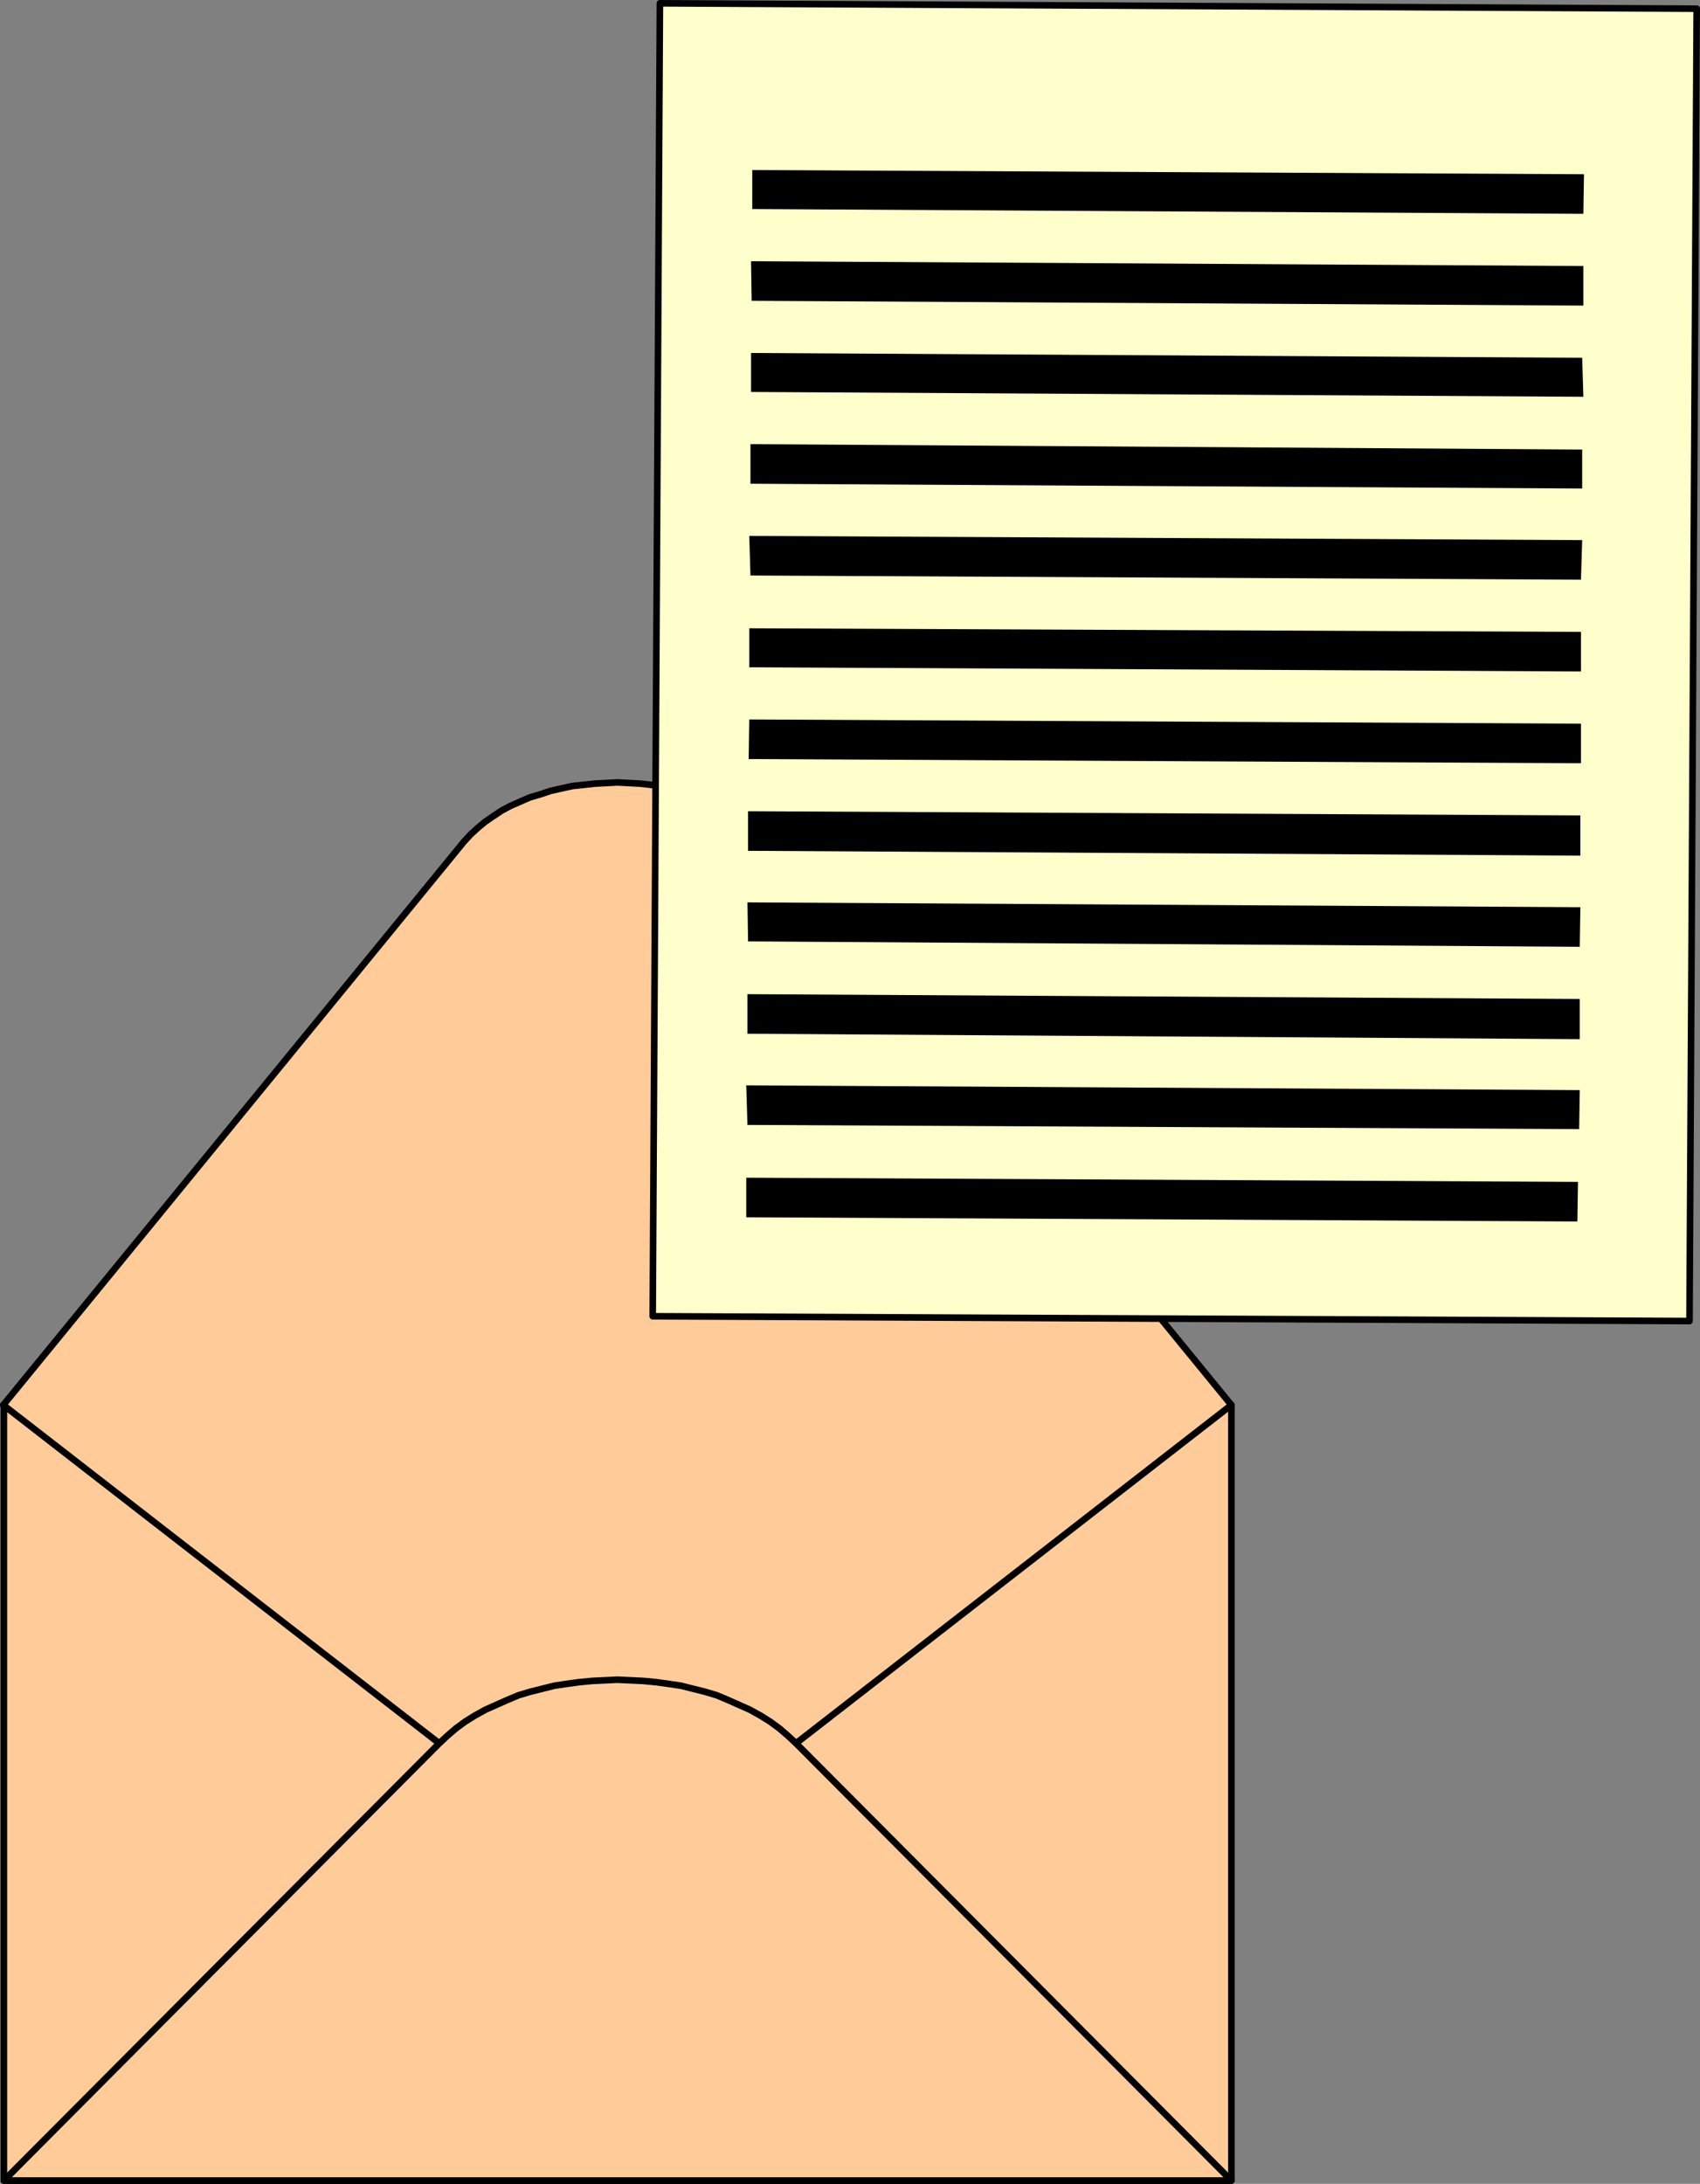
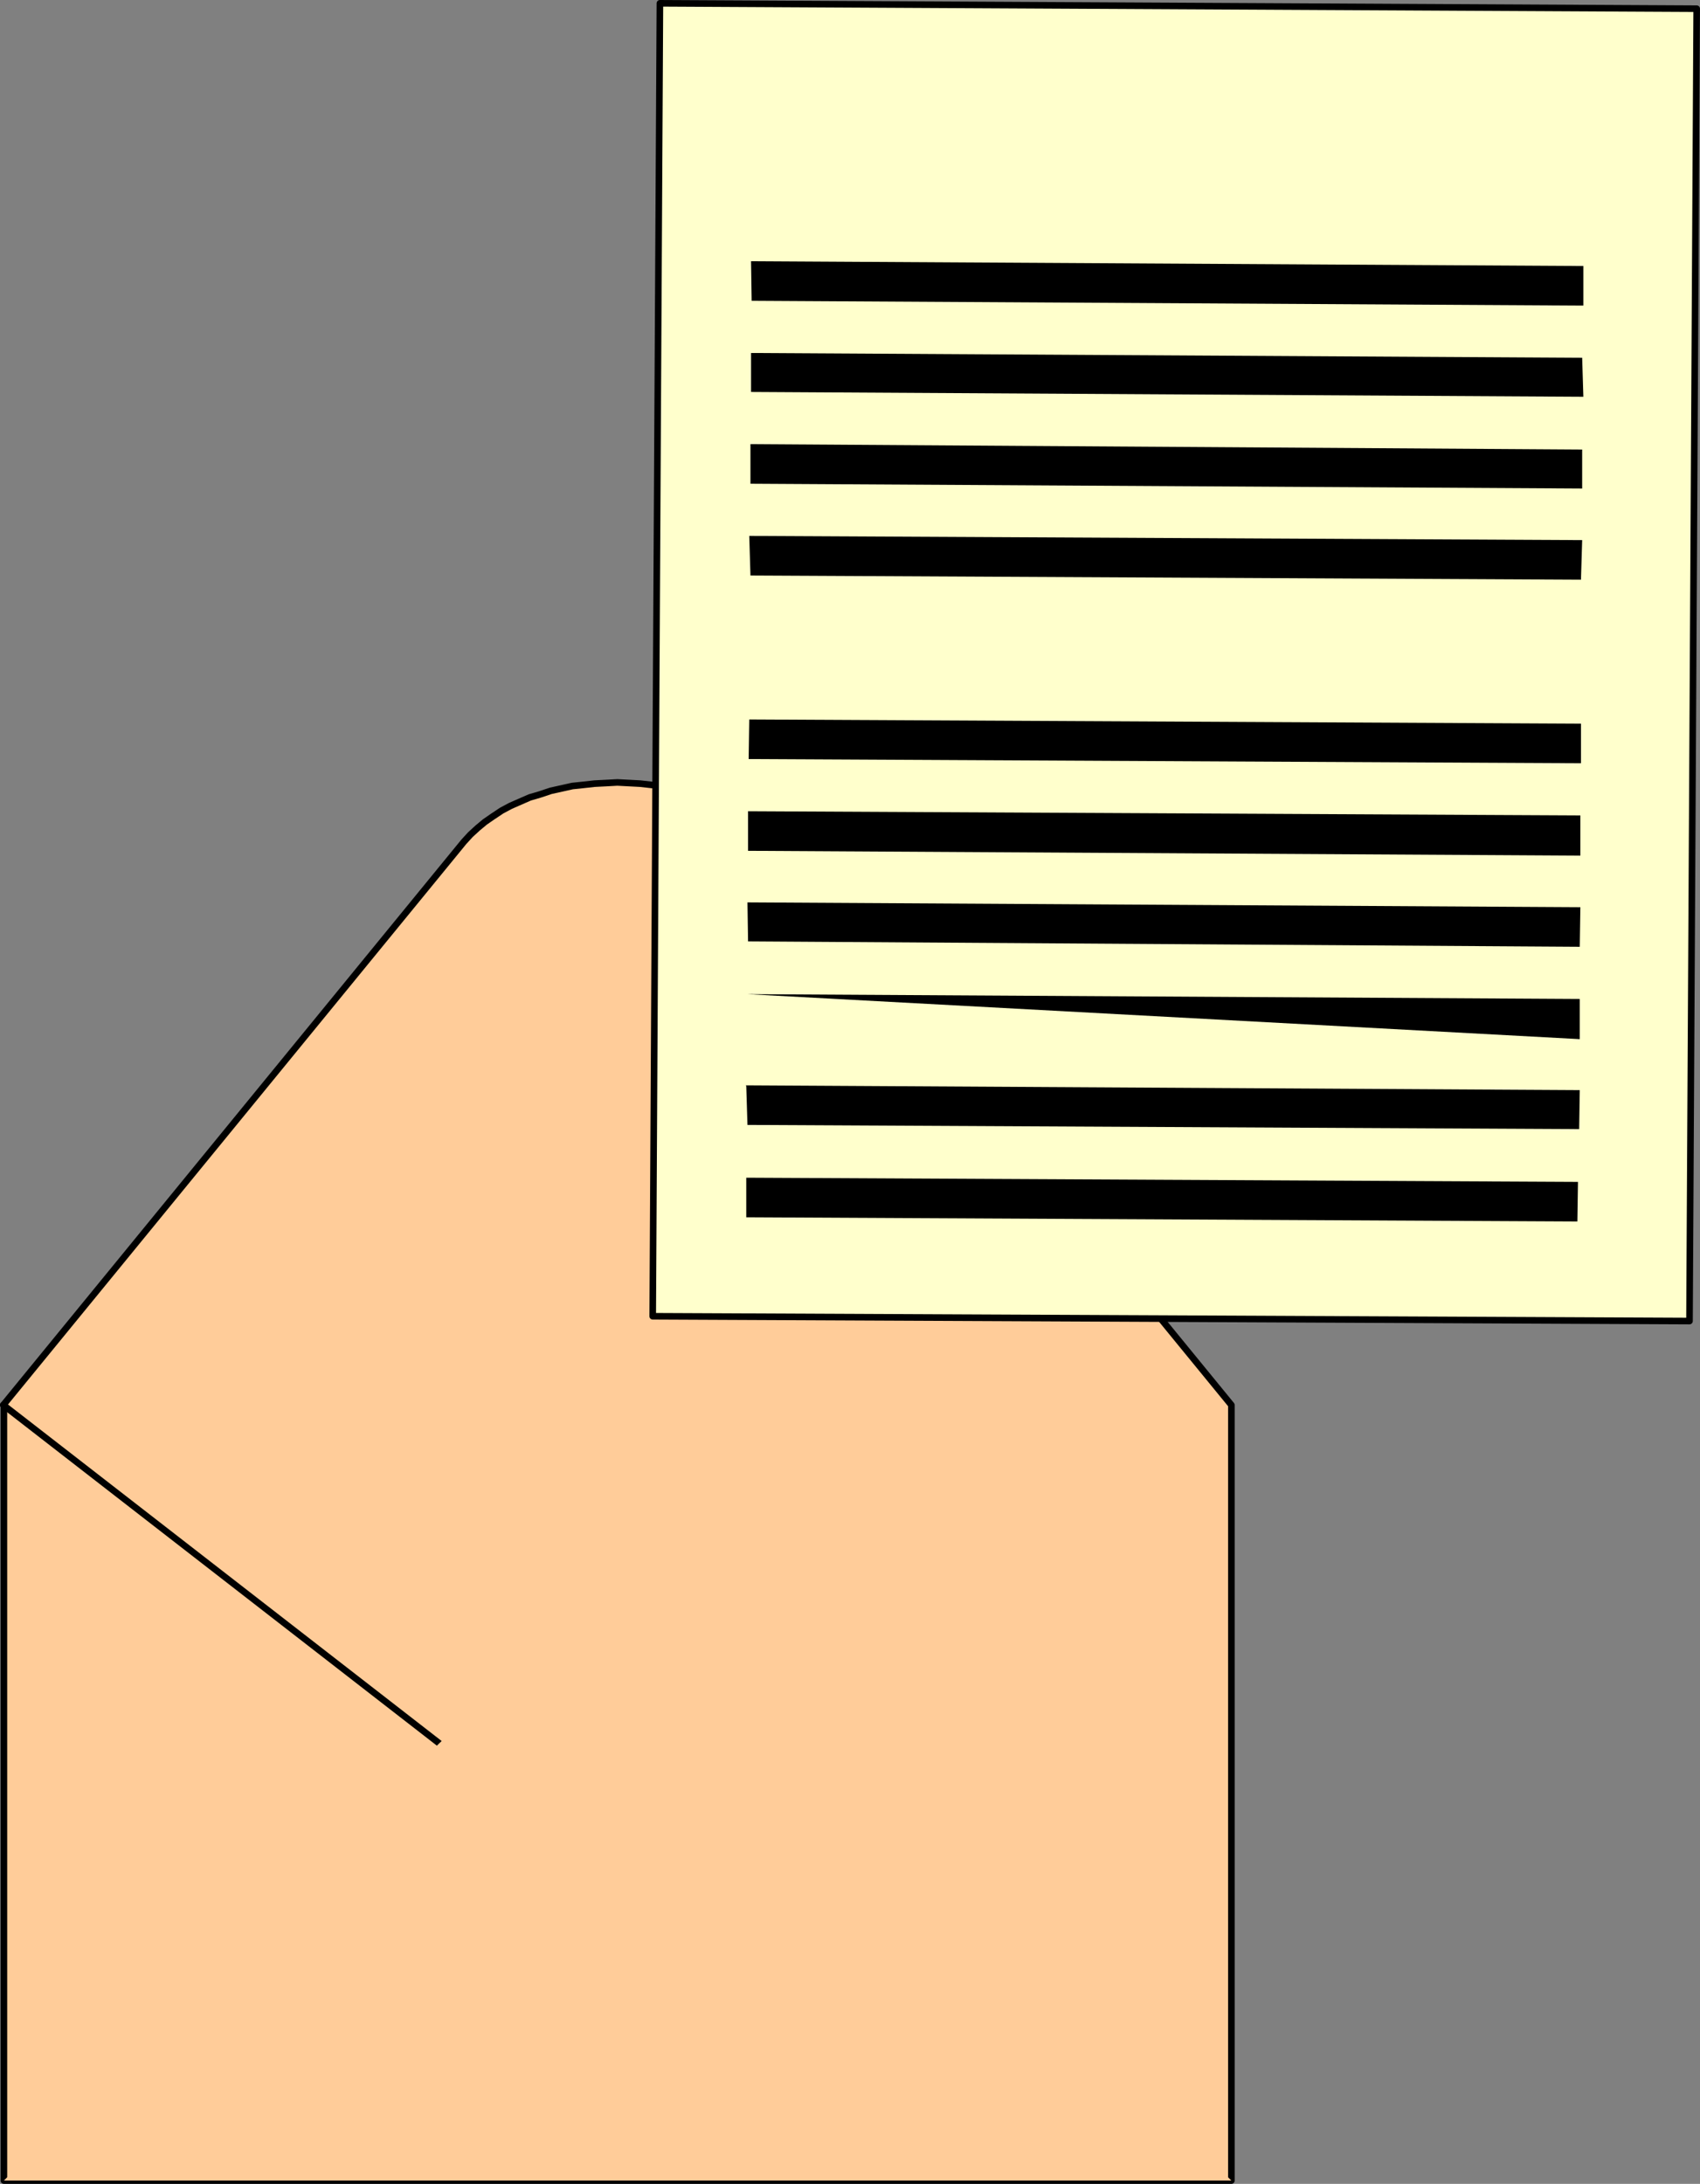
<svg xmlns="http://www.w3.org/2000/svg" xmlns:ns1="http://sodipodi.sourceforge.net/DTD/sodipodi-0.dtd" xmlns:ns2="http://www.inkscape.org/namespaces/inkscape" version="1.0" width="121.207mm" height="155.668mm" id="svg20" ns1:docname="Envelope &amp; Paper.wmf">
  <rect width="100%" height="100%" fill="#808080" stroke="none" />
  <ns1:namedview id="namedview20" pagecolor="#ffffff" bordercolor="#000000" borderopacity="0.25" ns2:showpageshadow="2" ns2:pageopacity="0.0" ns2:pagecheckerboard="0" ns2:deskcolor="#d1d1d1" ns2:document-units="mm" />
  <defs id="defs1">
    <pattern id="WMFhbasepattern" patternUnits="userSpaceOnUse" width="6" height="6" x="0" y="0" />
  </defs>
  <path style="fill:#ffcc99;fill-opacity:1;fill-rule:evenodd;stroke:none" d="M 0.889,378.527 124.989,226.793 l 1.777,-1.939 1.939,-1.778 1.939,-1.616 2.101,-1.454 2.424,-1.616 2.424,-1.293 2.585,-1.131 2.585,-1.131 2.747,-0.808 2.909,-0.97 2.909,-0.646 2.909,-0.646 3.07,-0.323 2.909,-0.323 3.232,-0.162 2.909,-0.162 3.07,0.162 3.07,0.162 2.909,0.323 3.07,0.323 2.909,0.646 2.909,0.646 2.909,0.97 2.747,0.808 2.585,1.131 2.585,1.131 2.424,1.293 2.424,1.616 2.101,1.454 2.101,1.616 1.777,1.778 1.777,1.939 124.1,151.734 V 587.464 H 1.05 v -208.937 0 z" id="path1" />
  <path style="fill:none;stroke:#000000;stroke-width:1.777px;stroke-linecap:round;stroke-linejoin:round;stroke-miterlimit:4;stroke-dasharray:none;stroke-opacity:1" d="M 0.889,378.527 124.989,226.793 l 1.777,-1.939 1.939,-1.778 1.939,-1.616 2.101,-1.454 2.424,-1.616 2.424,-1.293 2.585,-1.131 2.585,-1.131 2.747,-0.808 2.909,-0.97 2.909,-0.646 2.909,-0.646 3.07,-0.323 2.909,-0.323 3.232,-0.162 2.909,-0.162 3.07,0.162 3.07,0.162 2.909,0.323 3.07,0.323 2.909,0.646 2.909,0.646 2.909,0.97 2.747,0.808 2.585,1.131 2.585,1.131 2.424,1.293 2.424,1.616 2.101,1.454 2.101,1.616 1.777,1.778 1.777,1.939 124.1,151.734 V 587.464 H 1.05 v -208.937 0" id="path2" />
  <path style="fill:none;stroke:#000000;stroke-width:1.777px;stroke-linecap:round;stroke-linejoin:round;stroke-miterlimit:4;stroke-dasharray:none;stroke-opacity:1" d="M 0.889,378.527 118.364,469.665" id="path3" />
-   <path style="fill:none;stroke:#000000;stroke-width:1.777px;stroke-linecap:round;stroke-linejoin:round;stroke-miterlimit:4;stroke-dasharray:none;stroke-opacity:1" d="M 214.509,469.665 331.822,378.527" id="path4" />
  <path style="fill:#ffffcc;fill-opacity:1;fill-rule:evenodd;stroke:none" d="M 455.276,355.904 175.889,354.612 177.828,0.889 457.215,2.343 Z" id="path5" />
  <path style="fill:none;stroke:#000000;stroke-width:1.777px;stroke-linecap:round;stroke-linejoin:round;stroke-miterlimit:4;stroke-dasharray:none;stroke-opacity:1" d="M 455.276,355.904 175.889,354.612 177.828,0.889 457.215,2.343 455.276,355.904 v 0" id="path6" />
-   <path style="fill:#000000;fill-opacity:1;fill-rule:evenodd;stroke:none" d="M 426.675,57.607 202.713,56.314 V 45.811 l 224.123,1.131 -0.162,10.665 z" id="path7" />
  <path style="fill:#000000;fill-opacity:1;fill-rule:evenodd;stroke:none" d="m 202.39,70.373 224.285,1.293 V 82.331 l -224.123,-1.293 -0.162,-10.503 v 0 z" id="path8" />
  <path style="fill:#000000;fill-opacity:1;fill-rule:evenodd;stroke:none" d="m 202.39,95.096 223.962,1.293 0.323,10.503 -224.285,-1.293 z" id="path9" />
  <path style="fill:#000000;fill-opacity:1;fill-rule:evenodd;stroke:none" d="m 202.228,119.658 224.123,1.454 v 10.503 l -224.123,-1.293 v -10.665 z" id="path10" />
  <path style="fill:#000000;fill-opacity:1;fill-rule:evenodd;stroke:none" d="m 201.905,144.382 224.447,1.131 -0.323,10.665 -223.8,-1.131 -0.323,-10.665 z" id="path11" />
-   <path style="fill:#000000;fill-opacity:1;fill-rule:evenodd;stroke:none" d="m 201.905,169.267 224.123,0.97 v 10.665 L 201.905,179.77 v -10.503 z" id="path12" />
  <path style="fill:#000000;fill-opacity:1;fill-rule:evenodd;stroke:none" d="m 201.905,193.829 224.123,1.131 v 10.665 l -224.285,-1.131 0.162,-10.665 z" id="path13" />
  <path style="fill:#000000;fill-opacity:1;fill-rule:evenodd;stroke:none" d="m 201.582,218.552 224.285,1.131 v 10.827 L 201.582,229.217 v -10.665 z" id="path14" />
  <path style="fill:#000000;fill-opacity:1;fill-rule:evenodd;stroke:none" d="m 201.42,243.114 224.447,1.293 -0.162,10.665 -224.123,-1.454 z" id="path15" />
-   <path style="fill:#000000;fill-opacity:1;fill-rule:evenodd;stroke:none" d="m 201.42,267.837 224.285,1.293 v 10.827 l -224.285,-1.454 z" id="path16" />
+   <path style="fill:#000000;fill-opacity:1;fill-rule:evenodd;stroke:none" d="m 201.42,267.837 224.285,1.293 v 10.827 z" id="path16" />
  <path style="fill:#000000;fill-opacity:1;fill-rule:evenodd;stroke:none" d="m 200.935,292.399 224.77,1.293 -0.162,10.503 -224.123,-1.131 -0.323,-10.503 v 0 z" id="path17" />
  <path style="fill:#000000;fill-opacity:1;fill-rule:evenodd;stroke:none" d="m 425.059,329.08 -223.962,-1.131 v -10.665 l 224.123,1.131 z" id="path18" />
  <path style="fill:#ffcc99;fill-opacity:1;fill-rule:evenodd;stroke:none" d="m 331.822,587.464 -117.313,-117.8 -2.262,-2.101 -2.262,-1.939 -2.424,-1.778 -2.585,-1.616 -2.909,-1.616 -2.909,-1.293 -2.909,-1.293 -3.07,-1.293 -3.232,-0.97 -3.232,-0.808 -3.232,-0.808 -3.232,-0.485 -3.555,-0.485 -3.393,-0.323 -3.393,-0.162 -3.555,-0.162 -3.393,0.162 -3.393,0.162 -3.393,0.323 -3.555,0.485 -3.232,0.485 -3.232,0.808 -3.232,0.808 -3.232,0.97 -3.07,1.293 -2.909,1.293 -2.909,1.293 -2.909,1.616 -2.585,1.616 -2.424,1.778 -2.262,1.939 -2.262,2.101 L 1.05,587.464 H 331.822 Z" id="path19" />
-   <path style="fill:none;stroke:#000000;stroke-width:1.777px;stroke-linecap:round;stroke-linejoin:round;stroke-miterlimit:4;stroke-dasharray:none;stroke-opacity:1" d="m 331.822,587.464 -117.313,-117.8 -2.262,-2.101 -2.262,-1.939 -2.424,-1.778 -2.585,-1.616 -2.909,-1.616 -2.909,-1.293 -2.909,-1.293 -3.07,-1.293 -3.232,-0.97 -3.232,-0.808 -3.232,-0.808 -3.232,-0.485 -3.555,-0.485 -3.393,-0.323 -3.393,-0.162 -3.555,-0.162 -3.393,0.162 -3.393,0.162 -3.393,0.323 -3.555,0.485 -3.232,0.485 -3.232,0.808 -3.232,0.808 -3.232,0.97 -3.07,1.293 -2.909,1.293 -2.909,1.293 -2.909,1.616 -2.585,1.616 -2.424,1.778 -2.262,1.939 -2.262,2.101 L 1.05,587.464 H 331.822 v 0" id="path20" />
</svg>